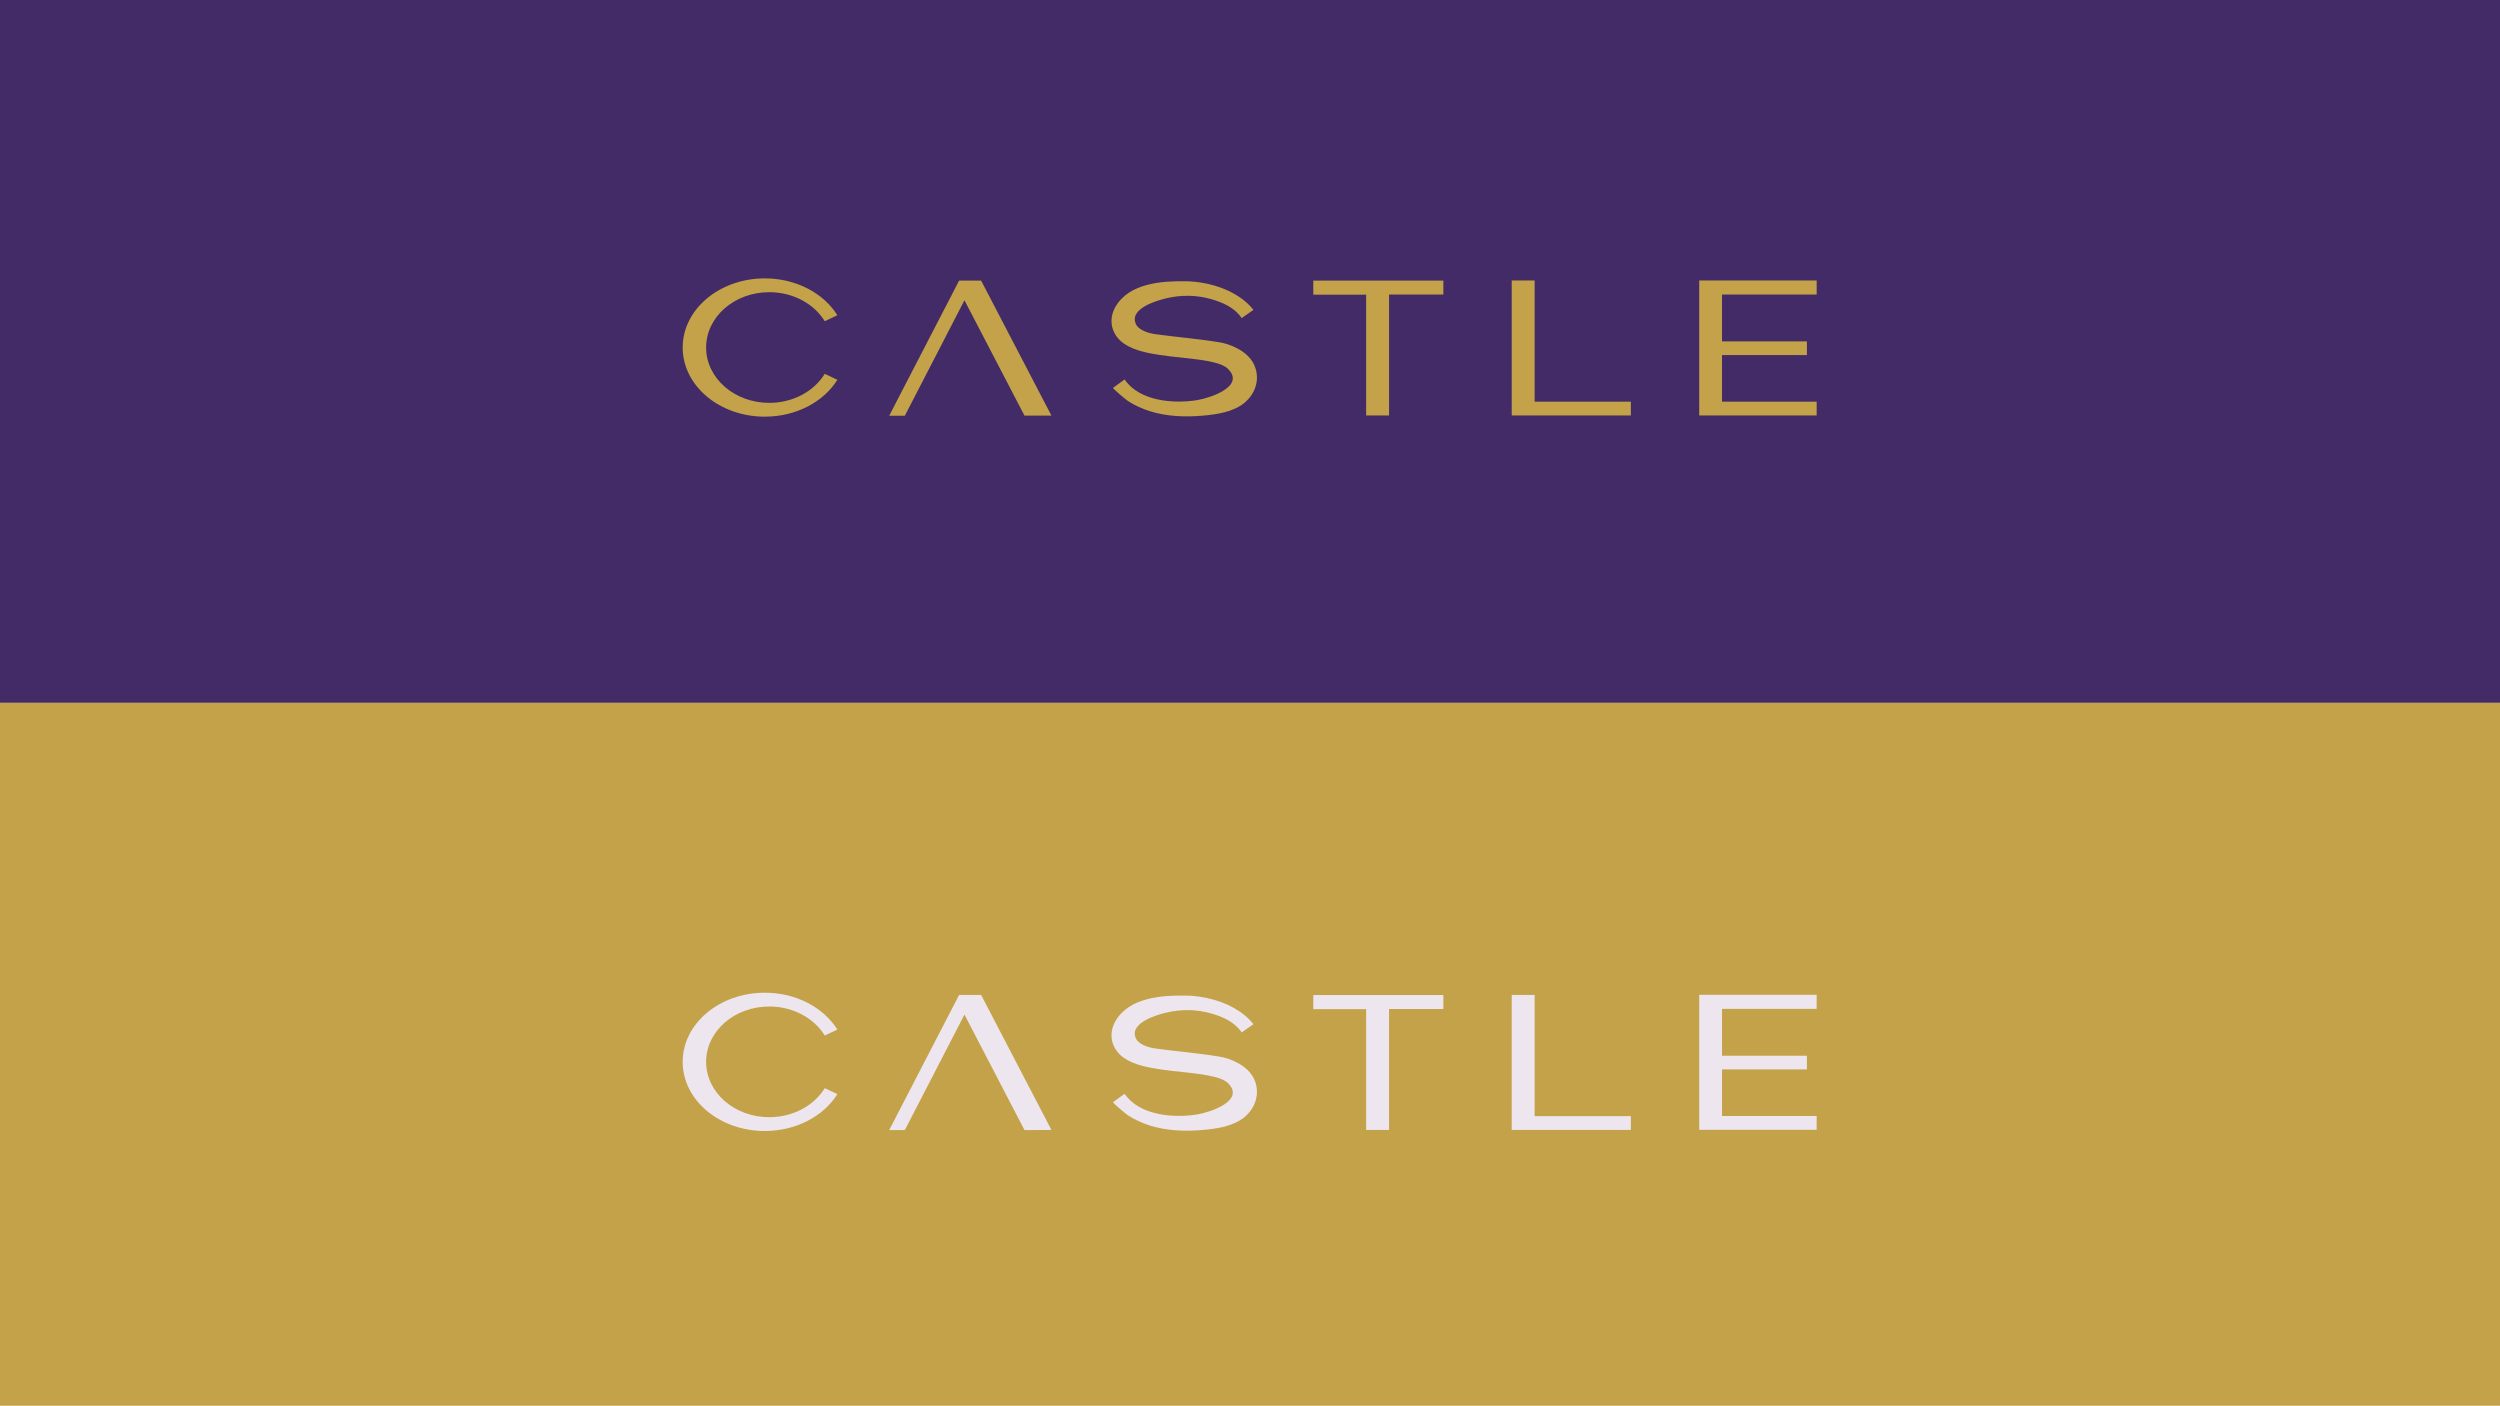
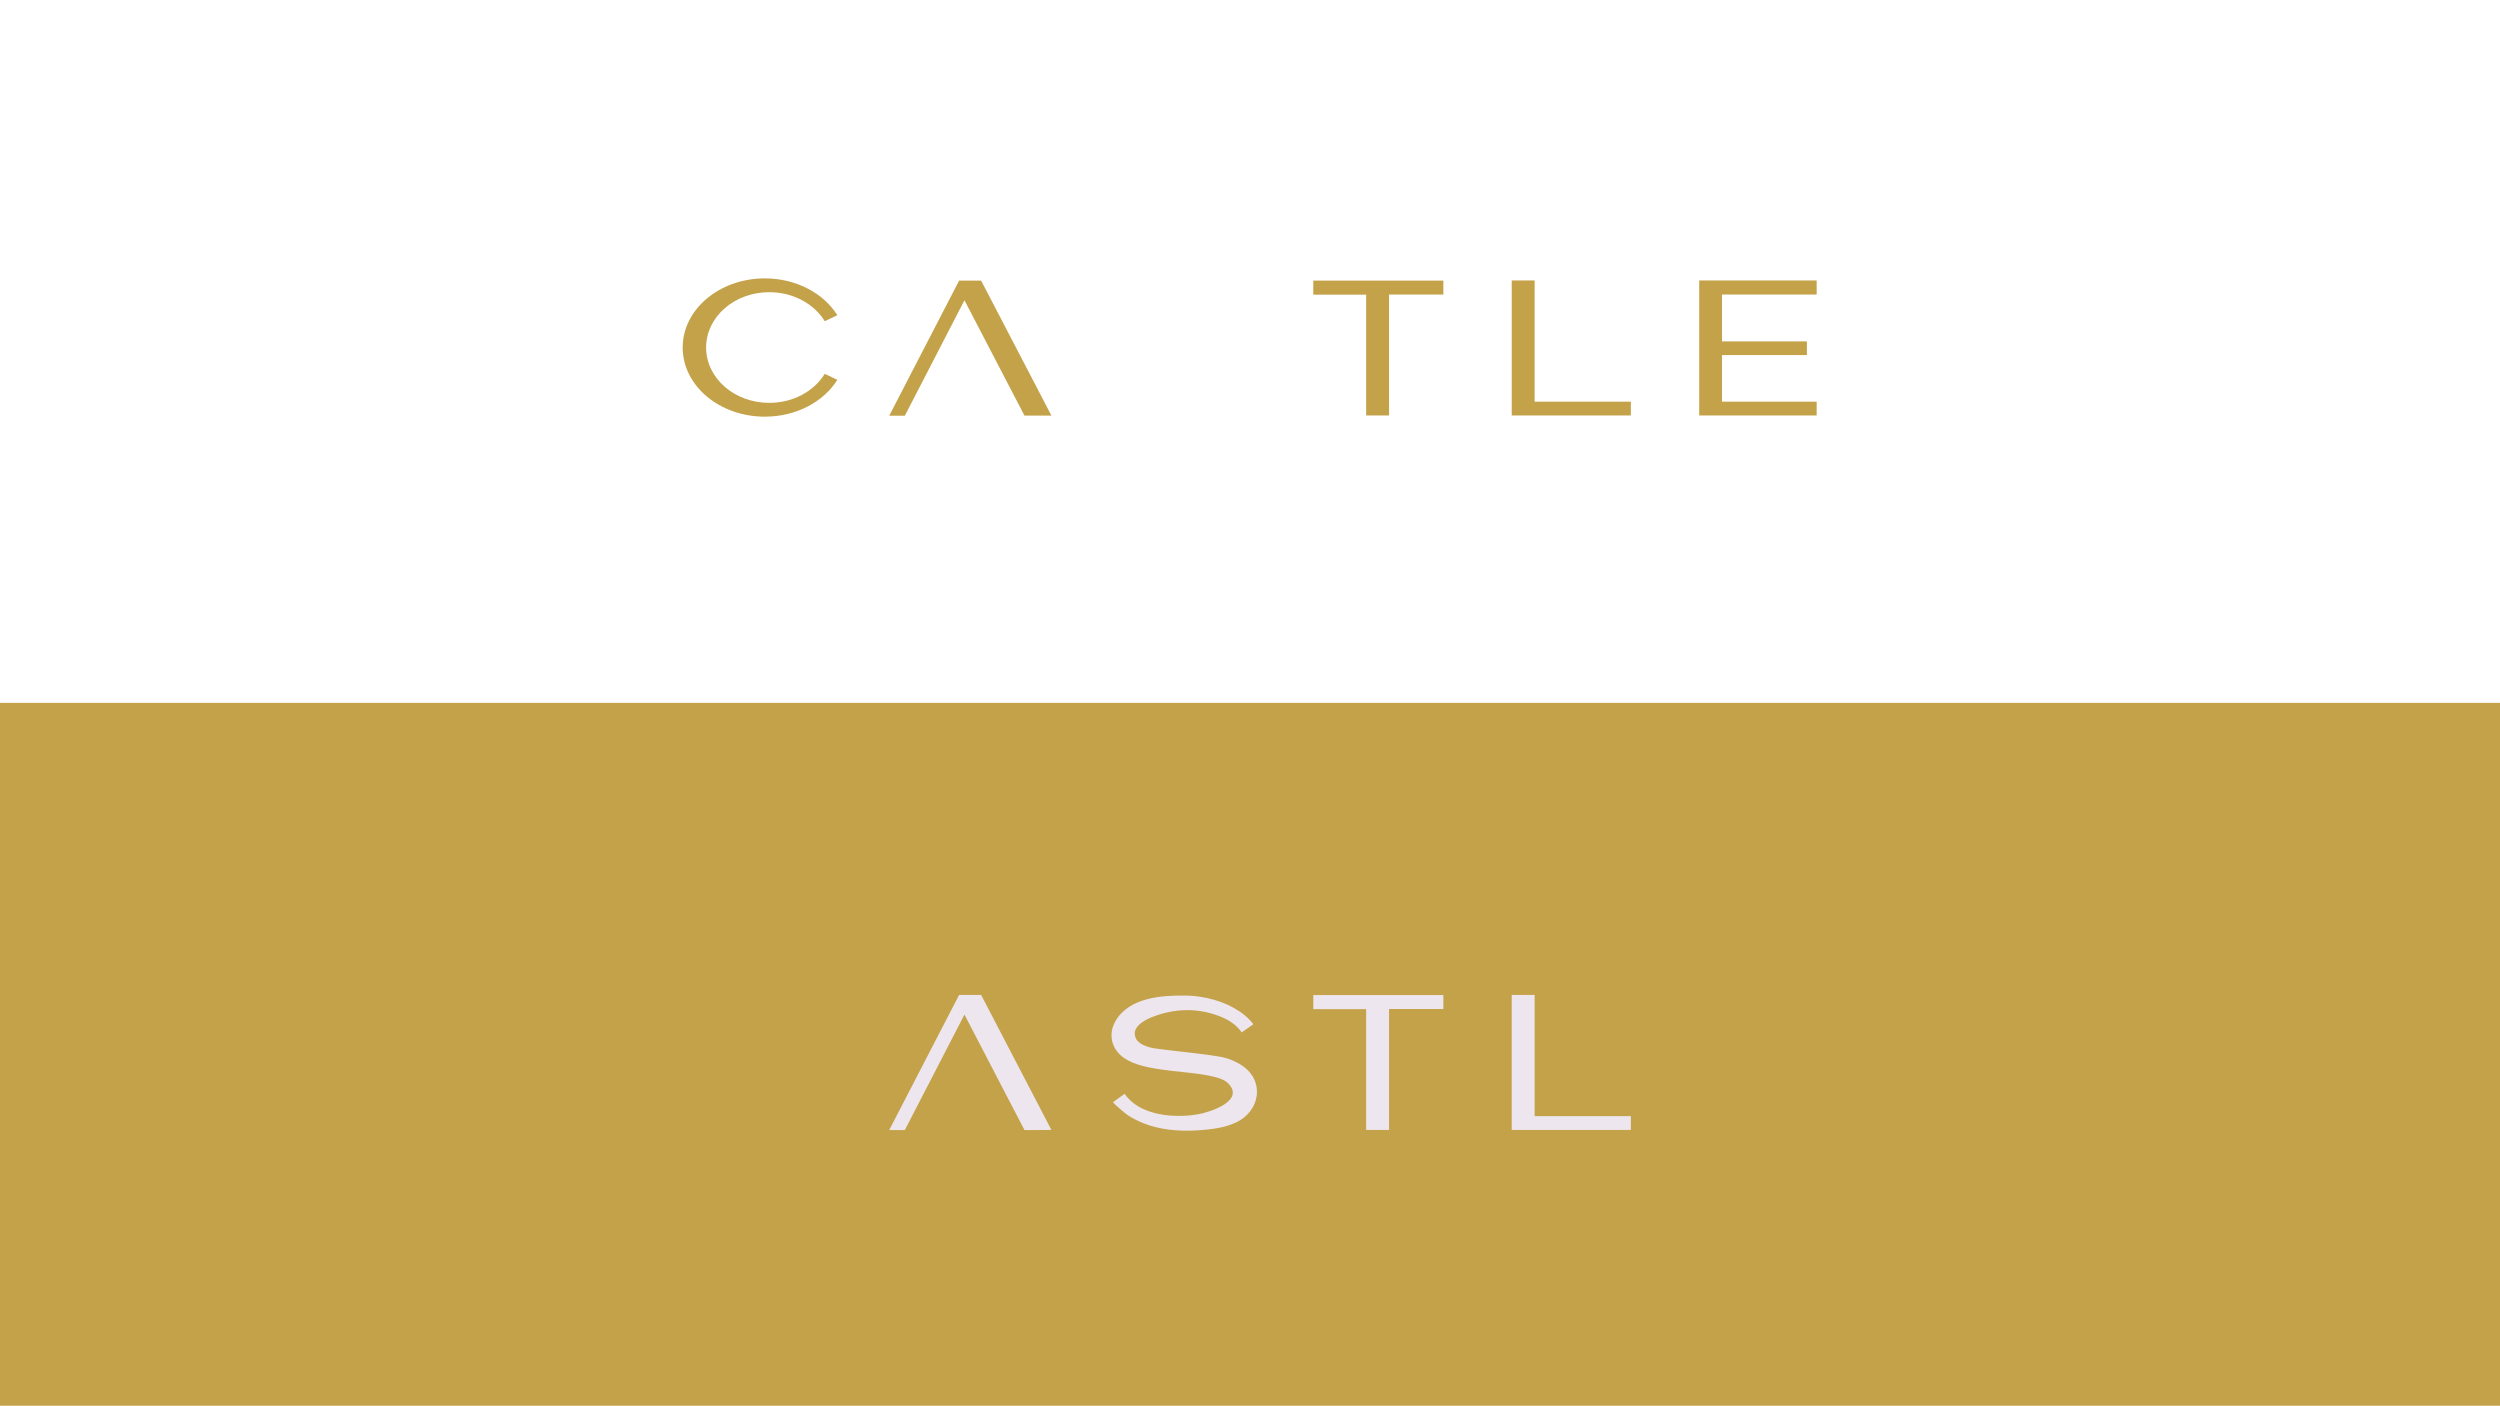
<svg xmlns="http://www.w3.org/2000/svg" id="Layer_1" data-name="Layer 1" viewBox="0 0 192 108">
  <defs>
    <style>
      .cls-1 {
        fill: #432b67;
      }

      .cls-2 {
        fill: #c4a249;
      }

      .cls-3 {
        fill: #ede6ee;
      }
    </style>
  </defs>
-   <rect class="cls-1" x="-.06" width="192.06" height="53.98" />
  <rect class="cls-2" x="-.06" y="53.98" width="192.06" height="53.98" />
  <g>
    <path class="cls-2" d="m110.85,21.54v1.08h-4.17v9.29h-1.76v-9.28h-4.06v-1.08h10Z" />
-     <path class="cls-2" d="m96.44,28.34c-.22-.76-.79-1.25-1.39-1.57-.51-.28-1.05-.43-1.39-.48-1.69-.28-3.21-.39-4.89-.62-.79-.1-1.33-.42-1.49-.7-.7-1.26,1.62-1.92,2.42-2.09,1.08-.24,2.23-.22,3.31.09.89.25,1.82.66,2.35,1.46l.9-.63c-.73-.95-2.02-1.68-3.55-2.01-.06-.02-.14-.02-.21-.04-.45-.09-.92-.14-1.41-.15-1.85-.03-4.36.14-5.41,1.94-.55.94-.35,1.95.35,2.61.35.33.79.56,1.34.74.09.03.18.06.27.08.84.24,1.9.37,3.26.51.94.1,1.72.2,2.32.35.49.12.85.27,1.07.48,1.4,1.35-1.35,2.25-2.3,2.41-1.81.31-4.48.11-5.62-1.58l-.88.64c-.07.05,1.04.96,1.14,1.02.51.33,1.07.58,1.65.77,1.32.42,2.73.47,4.1.35,1.06-.09,2.35-.28,3.2-.99.83-.7,1.12-1.69.86-2.58Z" />
    <path class="cls-2" d="m125.25,30.85v1.06h-9.15s0-10.37,0-10.37h1.76v9.31h7.4Z" />
    <path class="cls-2" d="m139.52,22.62h-7.27v3.6s6.52,0,6.52,0v1.05h-6.52s0,3.58,0,3.58h7.27v1.06h-9.02v-10.37h9.02v1.07Z" />
    <polygon class="cls-2" points="74.07 23.06 78.68 31.92 80.75 31.92 75.35 21.55 73.66 21.55 68.29 31.93 69.49 31.93 74.07 23.06" />
    <path class="cls-2" d="m63.34,28.71l.97.46c-1.05,1.68-3.15,2.83-5.57,2.83-3.49,0-6.31-2.38-6.31-5.31s2.82-5.31,6.31-5.31c2.42,0,4.52,1.15,5.57,2.83l-.97.46c-.81-1.33-2.42-2.23-4.26-2.23-2.68,0-4.85,1.9-4.85,4.25s2.17,4.25,4.85,4.25c1.84,0,3.45-.9,4.26-2.23Z" />
  </g>
  <g>
    <path class="cls-3" d="m110.85,76.41v1.08h-4.17v9.29h-1.76v-9.28h-4.06v-1.08h10Z" />
    <path class="cls-3" d="m96.44,83.2c-.22-.76-.79-1.25-1.39-1.57-.51-.28-1.05-.43-1.39-.48-1.69-.28-3.21-.39-4.89-.62-.79-.1-1.33-.42-1.49-.7-.7-1.26,1.62-1.92,2.42-2.09,1.08-.24,2.23-.22,3.31.09.89.25,1.82.66,2.35,1.46l.9-.63c-.73-.95-2.02-1.68-3.55-2.01-.06-.02-.14-.02-.21-.04-.45-.09-.92-.14-1.41-.15-1.85-.03-4.36.14-5.41,1.94-.55.94-.35,1.95.35,2.61.35.33.79.56,1.34.74.09.03.18.06.27.08.84.24,1.9.37,3.26.51.94.1,1.72.2,2.32.35.49.12.85.27,1.07.48,1.4,1.35-1.35,2.25-2.3,2.41-1.81.31-4.48.11-5.62-1.58l-.88.64c-.07.05,1.04.96,1.14,1.02.51.33,1.07.58,1.65.77,1.32.42,2.73.47,4.1.35,1.06-.09,2.35-.28,3.2-.99.83-.7,1.12-1.69.86-2.58Z" />
    <path class="cls-3" d="m125.25,85.72v1.06h-9.15s0-10.37,0-10.37h1.76v9.31h7.4Z" />
-     <path class="cls-3" d="m139.52,77.48h-7.27v3.6s6.52,0,6.52,0v1.05h-6.52s0,3.58,0,3.58h7.27v1.06h-9.02v-10.37h9.02v1.07Z" />
    <polygon class="cls-3" points="74.07 77.92 78.68 86.79 80.75 86.78 75.35 76.41 73.66 76.41 68.29 86.79 69.49 86.79 74.07 77.92" />
-     <path class="cls-3" d="m63.34,83.57l.97.46c-1.05,1.68-3.15,2.83-5.57,2.83-3.49,0-6.31-2.38-6.31-5.31s2.82-5.31,6.31-5.31c2.42,0,4.52,1.15,5.57,2.83l-.97.46c-.81-1.33-2.42-2.23-4.26-2.23-2.68,0-4.85,1.9-4.85,4.25s2.17,4.25,4.85,4.25c1.84,0,3.45-.9,4.26-2.23Z" />
  </g>
</svg>